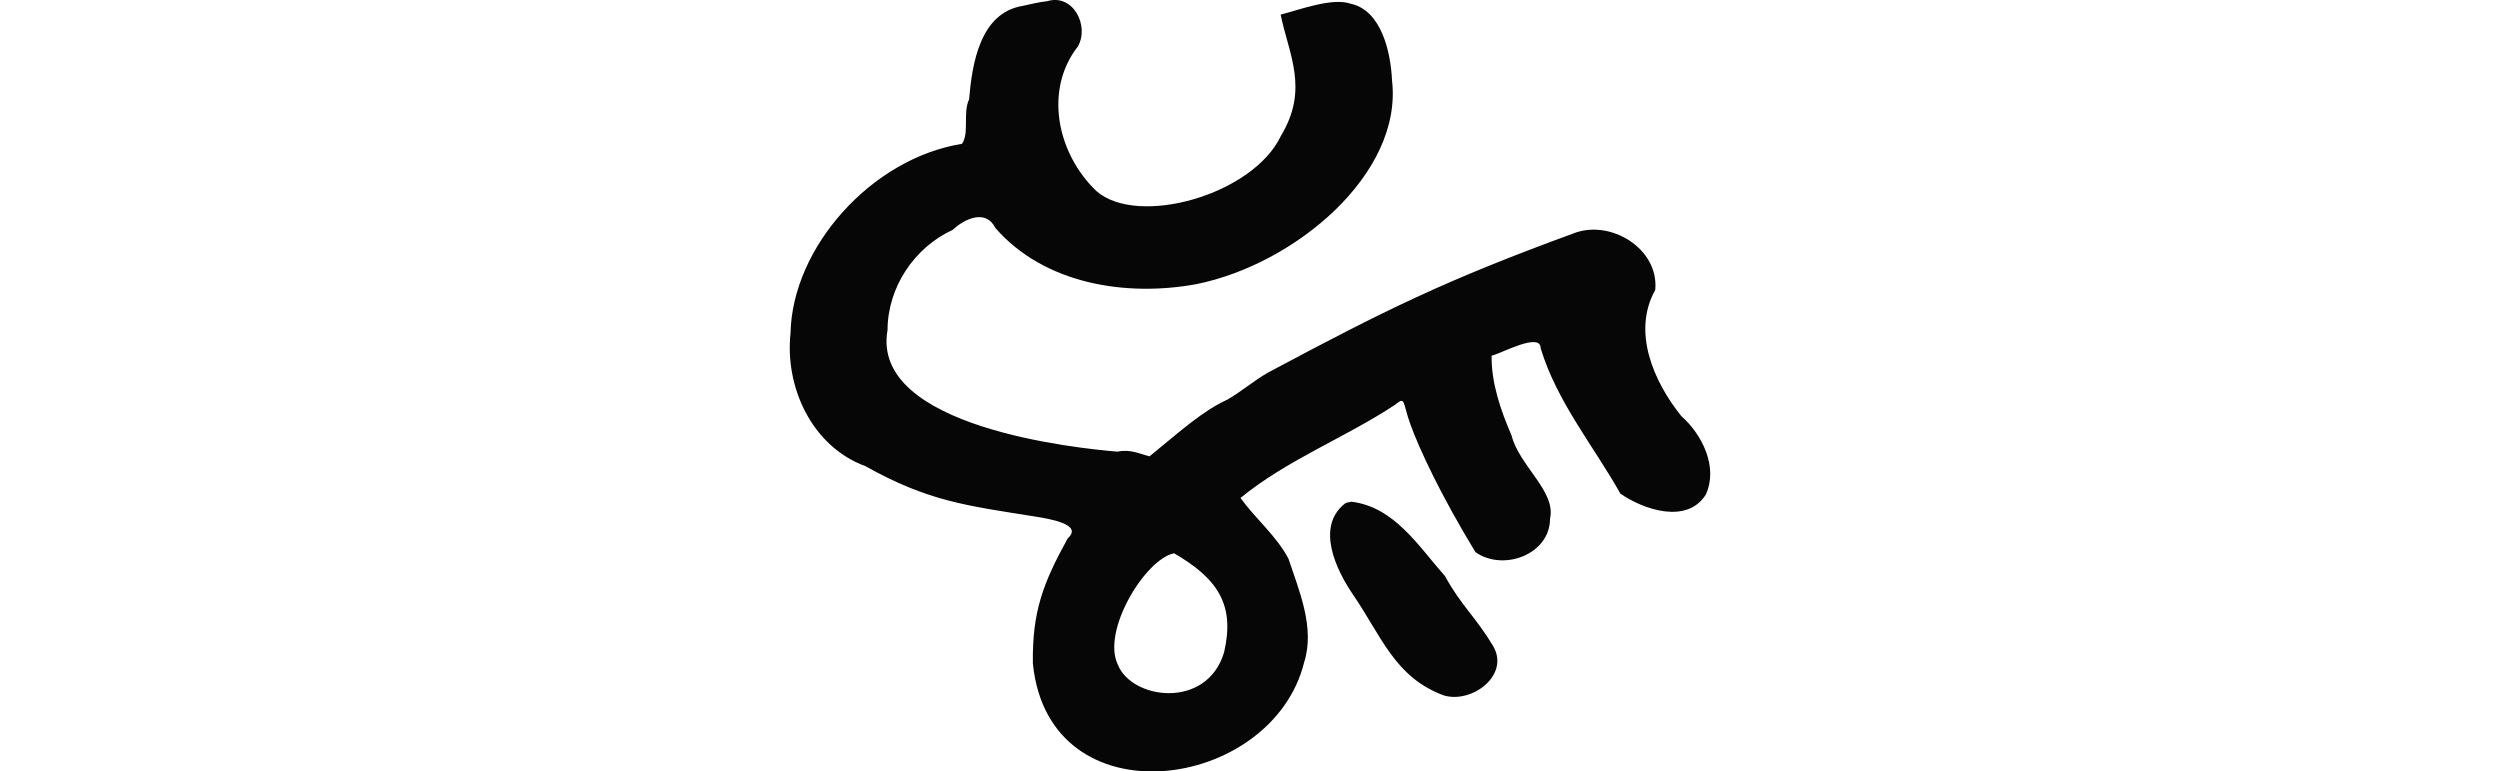
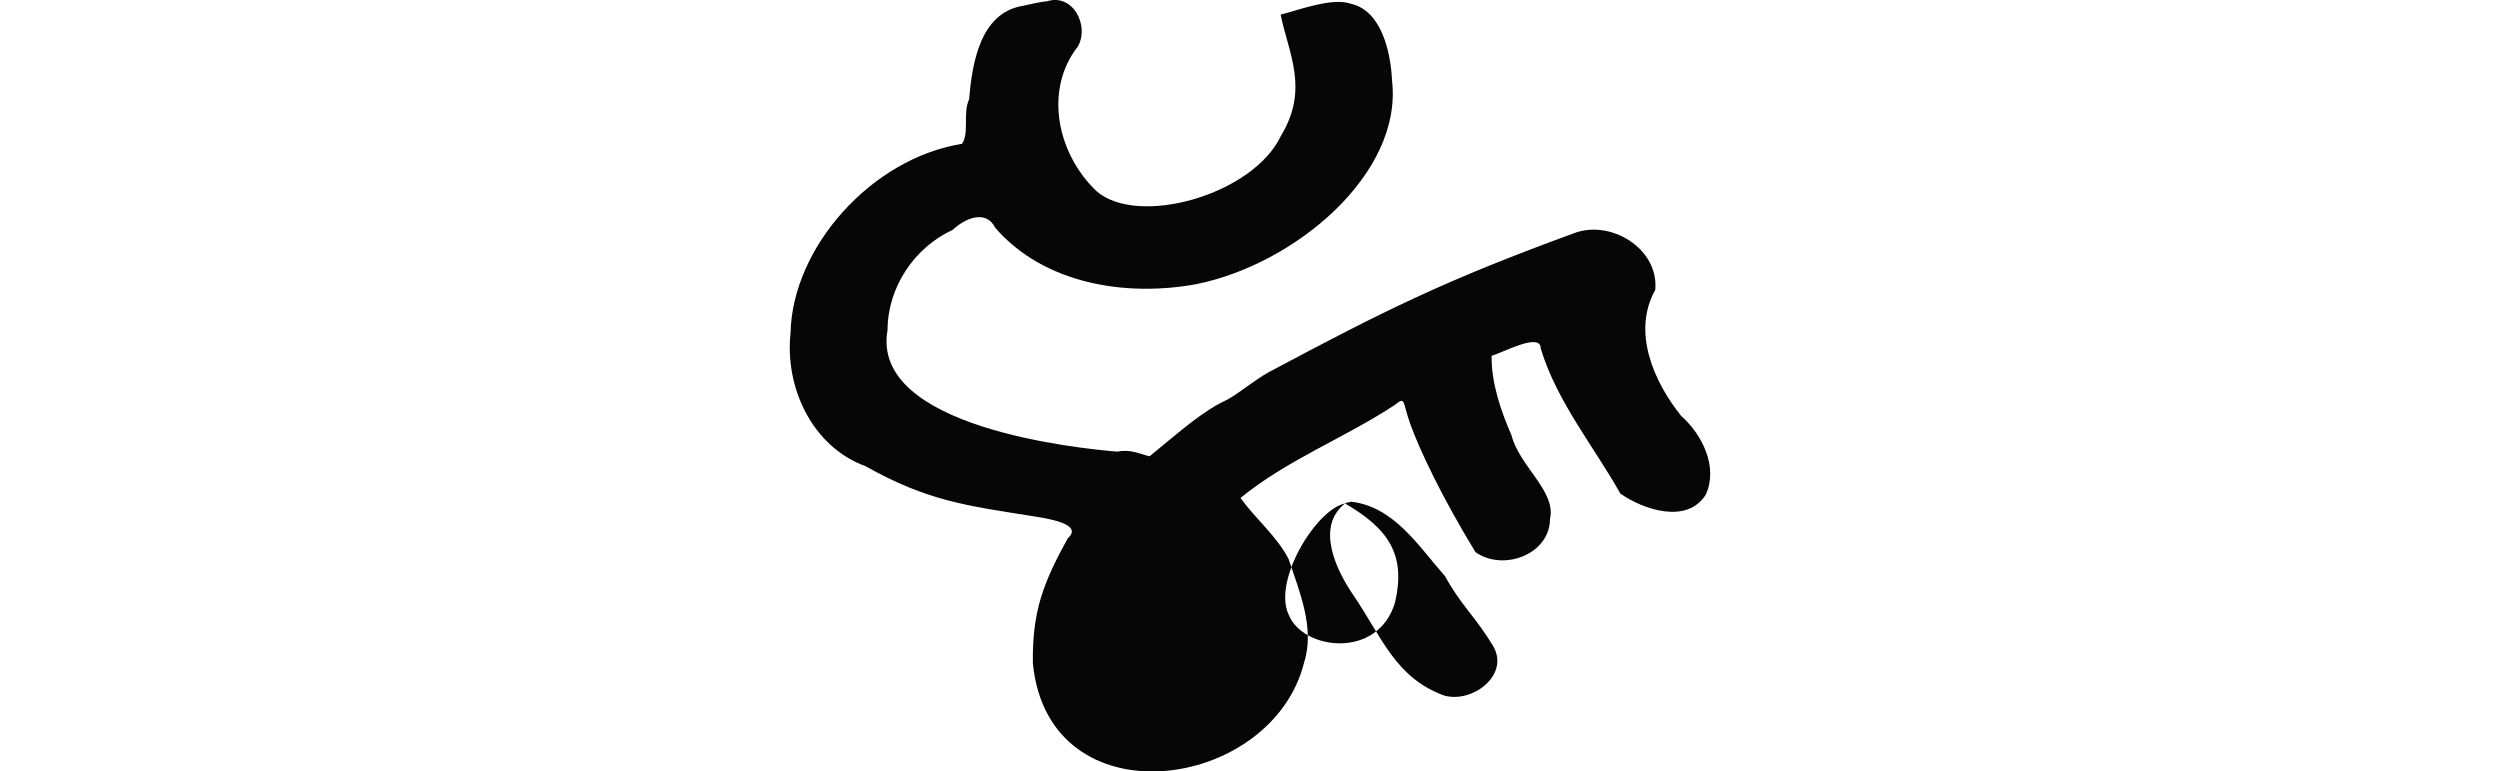
<svg xmlns="http://www.w3.org/2000/svg" xmlns:ns1="http://www.inkscape.org/namespaces/inkscape" xmlns:ns2="http://sodipodi.sourceforge.net/DTD/sodipodi-0.dtd" width="200" height="61.716" id="svg2" version="1.1" ns1:version="0.48.2 r9819" ns2:docname="isn't.svg">
  <defs id="defs4" />
  <ns2:namedview id="base" pagecolor="#ffffff" bordercolor="#666666" borderopacity="1.0" ns1:pageopacity="0.0" ns1:pageshadow="2" ns1:zoom="1.4" ns1:cx="-18.154557" ns1:cy="104.77511" ns1:document-units="px" ns1:current-layer="layer1" showgrid="false" fit-margin-top="0" fit-margin-left="0" fit-margin-right="0" fit-margin-bottom="0" ns1:window-width="1366" ns1:window-height="706" ns1:window-x="-8" ns1:window-y="-8" ns1:window-maximized="1" showguides="true" ns1:guide-bbox="true" />
  <g ns1:label="Layer 1" ns1:groupmode="layer" id="layer1" transform="translate(-1286.73,-1167.457)">
    <g transform="translate(-990.337,-1802.305)" id="layer1-3" ns1:label="Layer 1" />
-     <path style="fill:#060606" d="m 1368.567,1167.924 c -3.453,0.546 -4.071,4.674 -4.31,7.48 -0.515,1.089 0.036,2.724 -0.572,3.56 -7.272,1.169 -13.575,8.315 -13.712,15.131 -0.469,4.348 1.721,9.089 5.989,10.654 5.026,2.809 8.038,3.149 13.508,4.02 1.119,0.18 3.967,0.615 2.677,1.757 -1.954,3.555 -2.844,5.818 -2.788,9.999 1.257,12.758 19.136,10.262 21.704,-0.082 0.87,-2.758 -0.386,-5.677 -1.252,-8.281 -0.95,-1.823 -2.634,-3.195 -3.842,-4.868 3.704,-3.043 8.368,-4.814 12.373,-7.46 0.847,-0.706 0.577,-0.21 1.217,1.565 0.742,2.056 2.49,5.761 5.203,10.223 2.206,1.576 5.963,0.207 5.97,-2.668 0.505,-2.178 -2.47,-4.239 -3.075,-6.653 -0.87,-2.014 -1.627,-4.194 -1.599,-6.389 0.695,-0.138 3.93,-1.938 3.926,-0.592 1.284,4.263 4.253,7.844 6.376,11.627 1.866,1.293 5.325,2.457 6.827,0.09 1.023,-2.2 -0.276,-4.814 -1.964,-6.307 -2.197,-2.745 -3.95,-6.724 -2.072,-10.081 0.309,-3.326 -3.63,-5.704 -6.587,-4.503 -10.158,3.715 -15,6.102 -24.358,11.099 -1.127,0.633 -2.228,1.582 -3.285,2.18 -1.979,0.911 -3.638,2.422 -6.226,4.536 -0.753,-0.177 -1.534,-0.597 -2.568,-0.372 -3.014,-0.25 -19.793,-1.911 -18.394,-9.73 0.01,-3.411 2.132,-6.598 5.217,-8.015 0.904,-0.862 2.639,-1.702 3.407,-0.154 3.908,4.493 10.447,5.535 16.079,4.499 7.902,-1.589 16.531,-8.829 15.656,-16.299 -0.101,-2.257 -0.843,-5.591 -3.293,-6.133 -1.481,-0.521 -4.105,0.484 -5.618,0.871 0.653,3.18 2.288,5.946 0.026,9.693 -2.232,4.73 -11.456,7.325 -14.769,4.418 -3.178,-3.051 -4.178,-8.11 -1.481,-11.56 0.952,-1.658 -0.38,-4.258 -2.454,-3.627 -0.654,0.071 -1.295,0.232 -1.936,0.371 z m 25.765,39.809 c -2.383,1.88 -0.691,5.359 0.665,7.33 2.255,3.303 3.325,6.574 7.22,8.022 2.246,0.696 5.37,-1.623 3.941,-3.984 -1.393,-2.309 -2.535,-3.198 -3.824,-5.55 -2.096,-2.358 -4.033,-5.532 -7.485,-5.957 -0.17,0.051 -0.366,0.039 -0.517,0.139 z m -13.675,3.986 c 3.487,2.025 4.892,4.116 3.998,7.928 -1.365,4.577 -7.392,3.8 -8.507,0.966 -1.291,-2.717 2.209,-8.43 4.508,-8.894 z" id="path4351" ns1:connector-curvature="0" ns2:nodetypes="ccccccccccccscccccccccccccccccccccccccccccccccccccc" />
+     <path style="fill:#060606" d="m 1368.567,1167.924 c -3.453,0.546 -4.071,4.674 -4.31,7.48 -0.515,1.089 0.036,2.724 -0.572,3.56 -7.272,1.169 -13.575,8.315 -13.712,15.131 -0.469,4.348 1.721,9.089 5.989,10.654 5.026,2.809 8.038,3.149 13.508,4.02 1.119,0.18 3.967,0.615 2.677,1.757 -1.954,3.555 -2.844,5.818 -2.788,9.999 1.257,12.758 19.136,10.262 21.704,-0.082 0.87,-2.758 -0.386,-5.677 -1.252,-8.281 -0.95,-1.823 -2.634,-3.195 -3.842,-4.868 3.704,-3.043 8.368,-4.814 12.373,-7.46 0.847,-0.706 0.577,-0.21 1.217,1.565 0.742,2.056 2.49,5.761 5.203,10.223 2.206,1.576 5.963,0.207 5.97,-2.668 0.505,-2.178 -2.47,-4.239 -3.075,-6.653 -0.87,-2.014 -1.627,-4.194 -1.599,-6.389 0.695,-0.138 3.93,-1.938 3.926,-0.592 1.284,4.263 4.253,7.844 6.376,11.627 1.866,1.293 5.325,2.457 6.827,0.09 1.023,-2.2 -0.276,-4.814 -1.964,-6.307 -2.197,-2.745 -3.95,-6.724 -2.072,-10.081 0.309,-3.326 -3.63,-5.704 -6.587,-4.503 -10.158,3.715 -15,6.102 -24.358,11.099 -1.127,0.633 -2.228,1.582 -3.285,2.18 -1.979,0.911 -3.638,2.422 -6.226,4.536 -0.753,-0.177 -1.534,-0.597 -2.568,-0.372 -3.014,-0.25 -19.793,-1.911 -18.394,-9.73 0.01,-3.411 2.132,-6.598 5.217,-8.015 0.904,-0.862 2.639,-1.702 3.407,-0.154 3.908,4.493 10.447,5.535 16.079,4.499 7.902,-1.589 16.531,-8.829 15.656,-16.299 -0.101,-2.257 -0.843,-5.591 -3.293,-6.133 -1.481,-0.521 -4.105,0.484 -5.618,0.871 0.653,3.18 2.288,5.946 0.026,9.693 -2.232,4.73 -11.456,7.325 -14.769,4.418 -3.178,-3.051 -4.178,-8.11 -1.481,-11.56 0.952,-1.658 -0.38,-4.258 -2.454,-3.627 -0.654,0.071 -1.295,0.232 -1.936,0.371 z m 25.765,39.809 c -2.383,1.88 -0.691,5.359 0.665,7.33 2.255,3.303 3.325,6.574 7.22,8.022 2.246,0.696 5.37,-1.623 3.941,-3.984 -1.393,-2.309 -2.535,-3.198 -3.824,-5.55 -2.096,-2.358 -4.033,-5.532 -7.485,-5.957 -0.17,0.051 -0.366,0.039 -0.517,0.139 z c 3.487,2.025 4.892,4.116 3.998,7.928 -1.365,4.577 -7.392,3.8 -8.507,0.966 -1.291,-2.717 2.209,-8.43 4.508,-8.894 z" id="path4351" ns1:connector-curvature="0" ns2:nodetypes="ccccccccccccscccccccccccccccccccccccccccccccccccccc" />
  </g>
</svg>